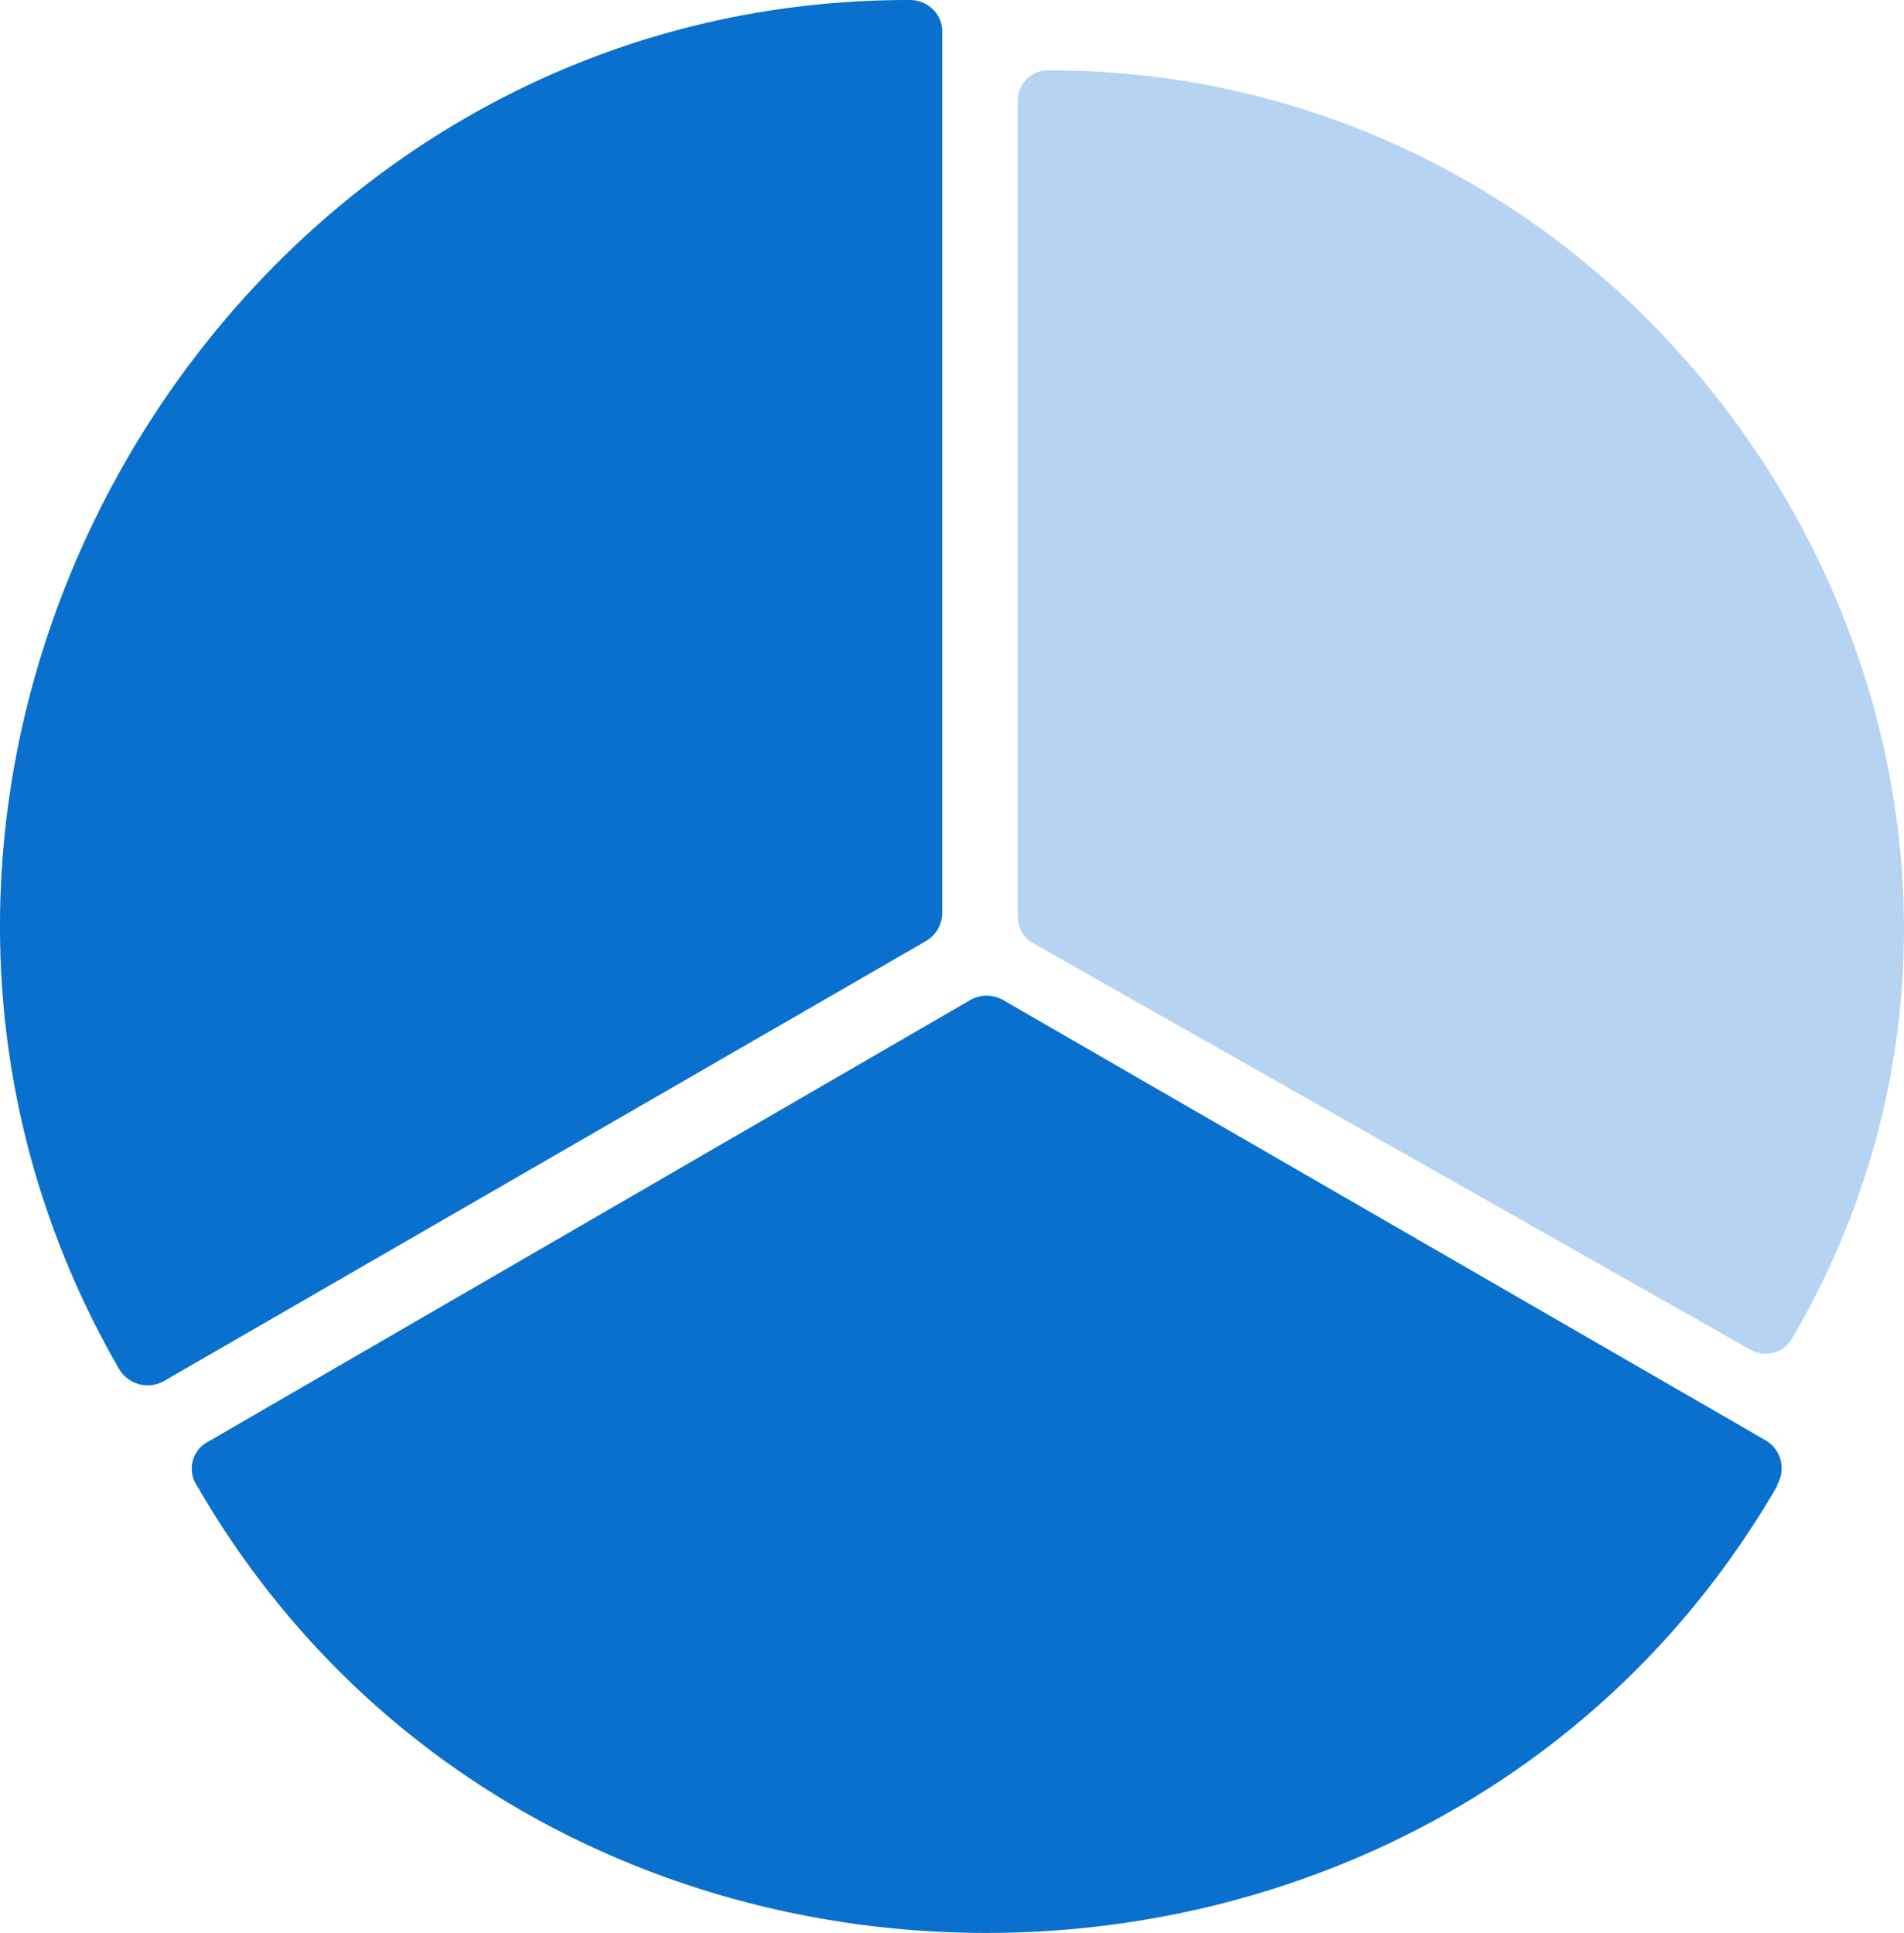
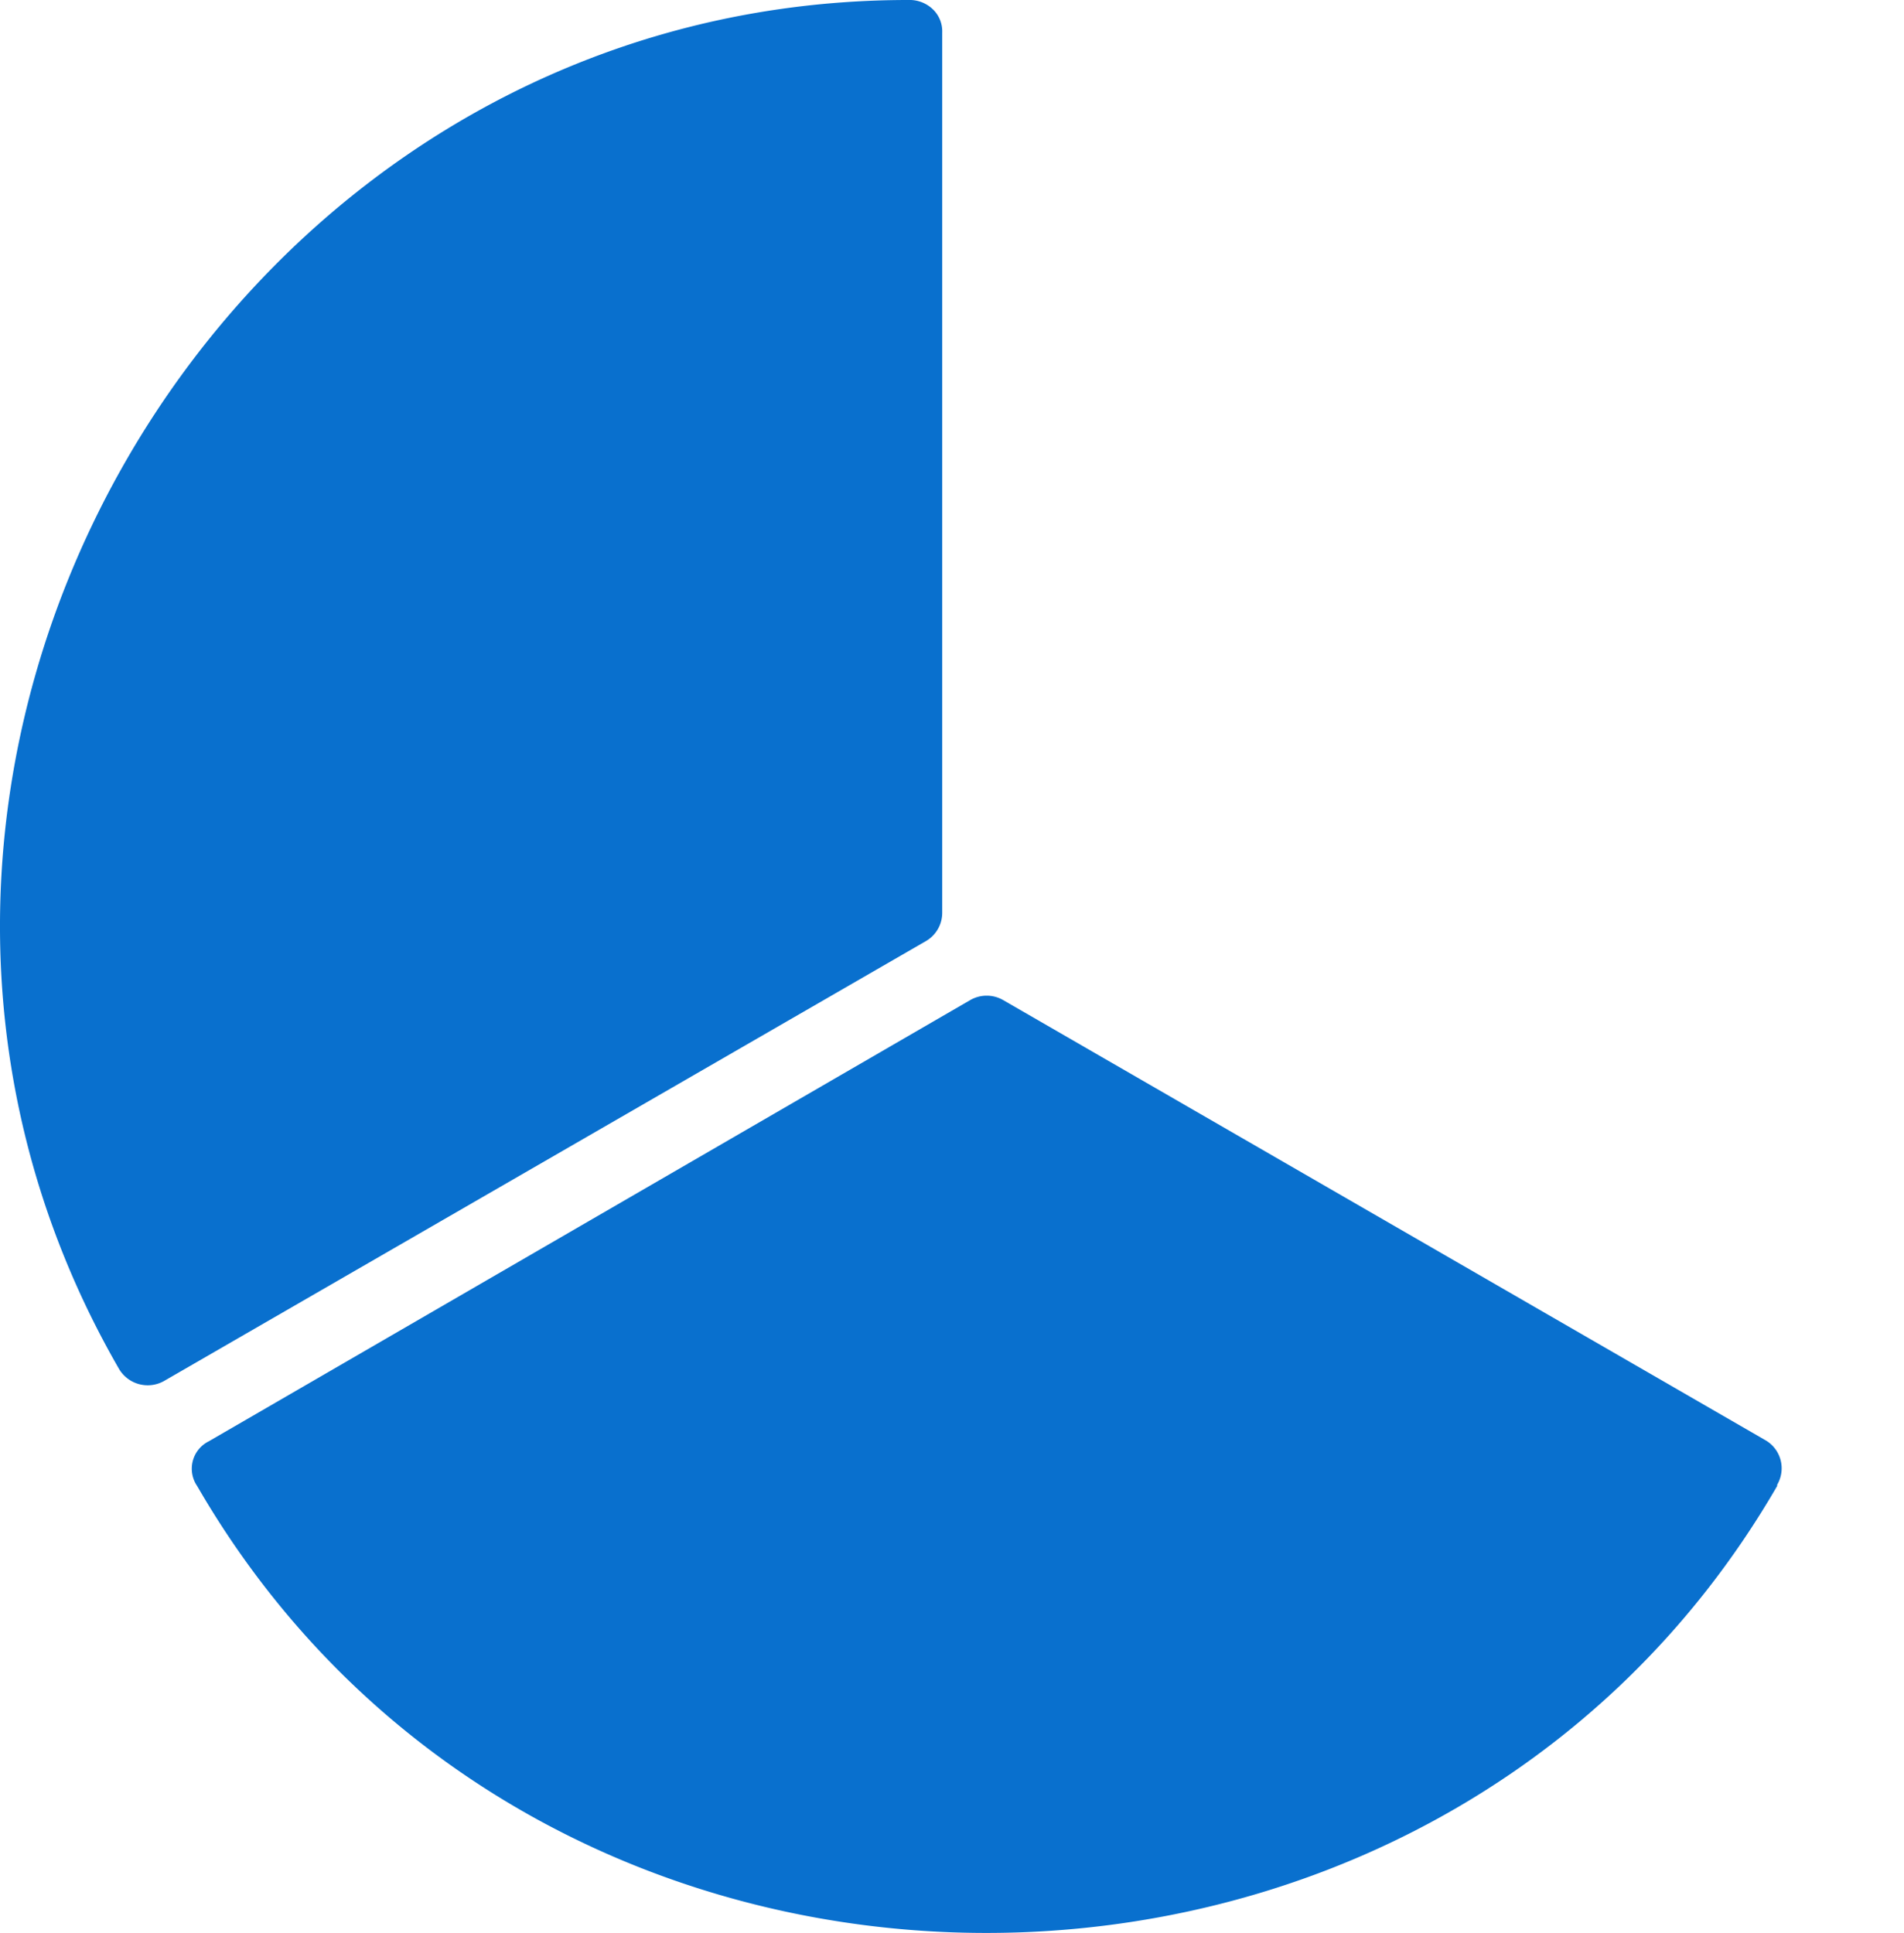
<svg xmlns="http://www.w3.org/2000/svg" viewBox="0 0 62.3 63.24">
  <defs>
    <style>
            .cls-1 {
                fill: #0970ce;
            }

            .cls-2 {
                fill: #b6d4f1;
            }
        </style>
  </defs>
  <title>prompt textAsset 1</title>
  <g id="Layer_2" data-name="Layer 2">
    <g id="Layer_1-2" data-name="Layer 1">
      <g id="careers_v3" data-name="careers v3">
        <g id="Group-31">
          <g id="Group-12">
            <path id="Path" class="cls-1" d="M58.15,48.58a1.06,1.06,0,0,0-.39-1.46L32.82,32.72a1.08,1.08,0,0,0-1.07,0L6.83,47.16h0a1,1,0,0,0-.38,1.46c11.31,19.56,40.45,19.44,51.7,0Z" />
            <path id="Path-Copy" class="cls-1" d="M3.9,44.8a1.09,1.09,0,0,0,1.46.39L30.3,30.79a1.07,1.07,0,0,0,.53-.93l0-28.79h0a1,1,0,0,0-.3-.76A1.1,1.1,0,0,0,29.72,0C7.11,0-7.35,25.31,3.9,44.8Z" />
-             <path id="Path-Copy-2" class="cls-2" d="M34.3,2.3a1,1,0,0,0-.71.29,1,1,0,0,0-.29.69V30a1,1,0,0,0,.5.86L57.27,44.16h0a1,1,0,0,0,.76.1,1,1,0,0,0,.61-.47C69.25,25.64,55.46,2.3,34.3,2.3Z" />
          </g>
        </g>
      </g>
    </g>
  </g>
</svg>